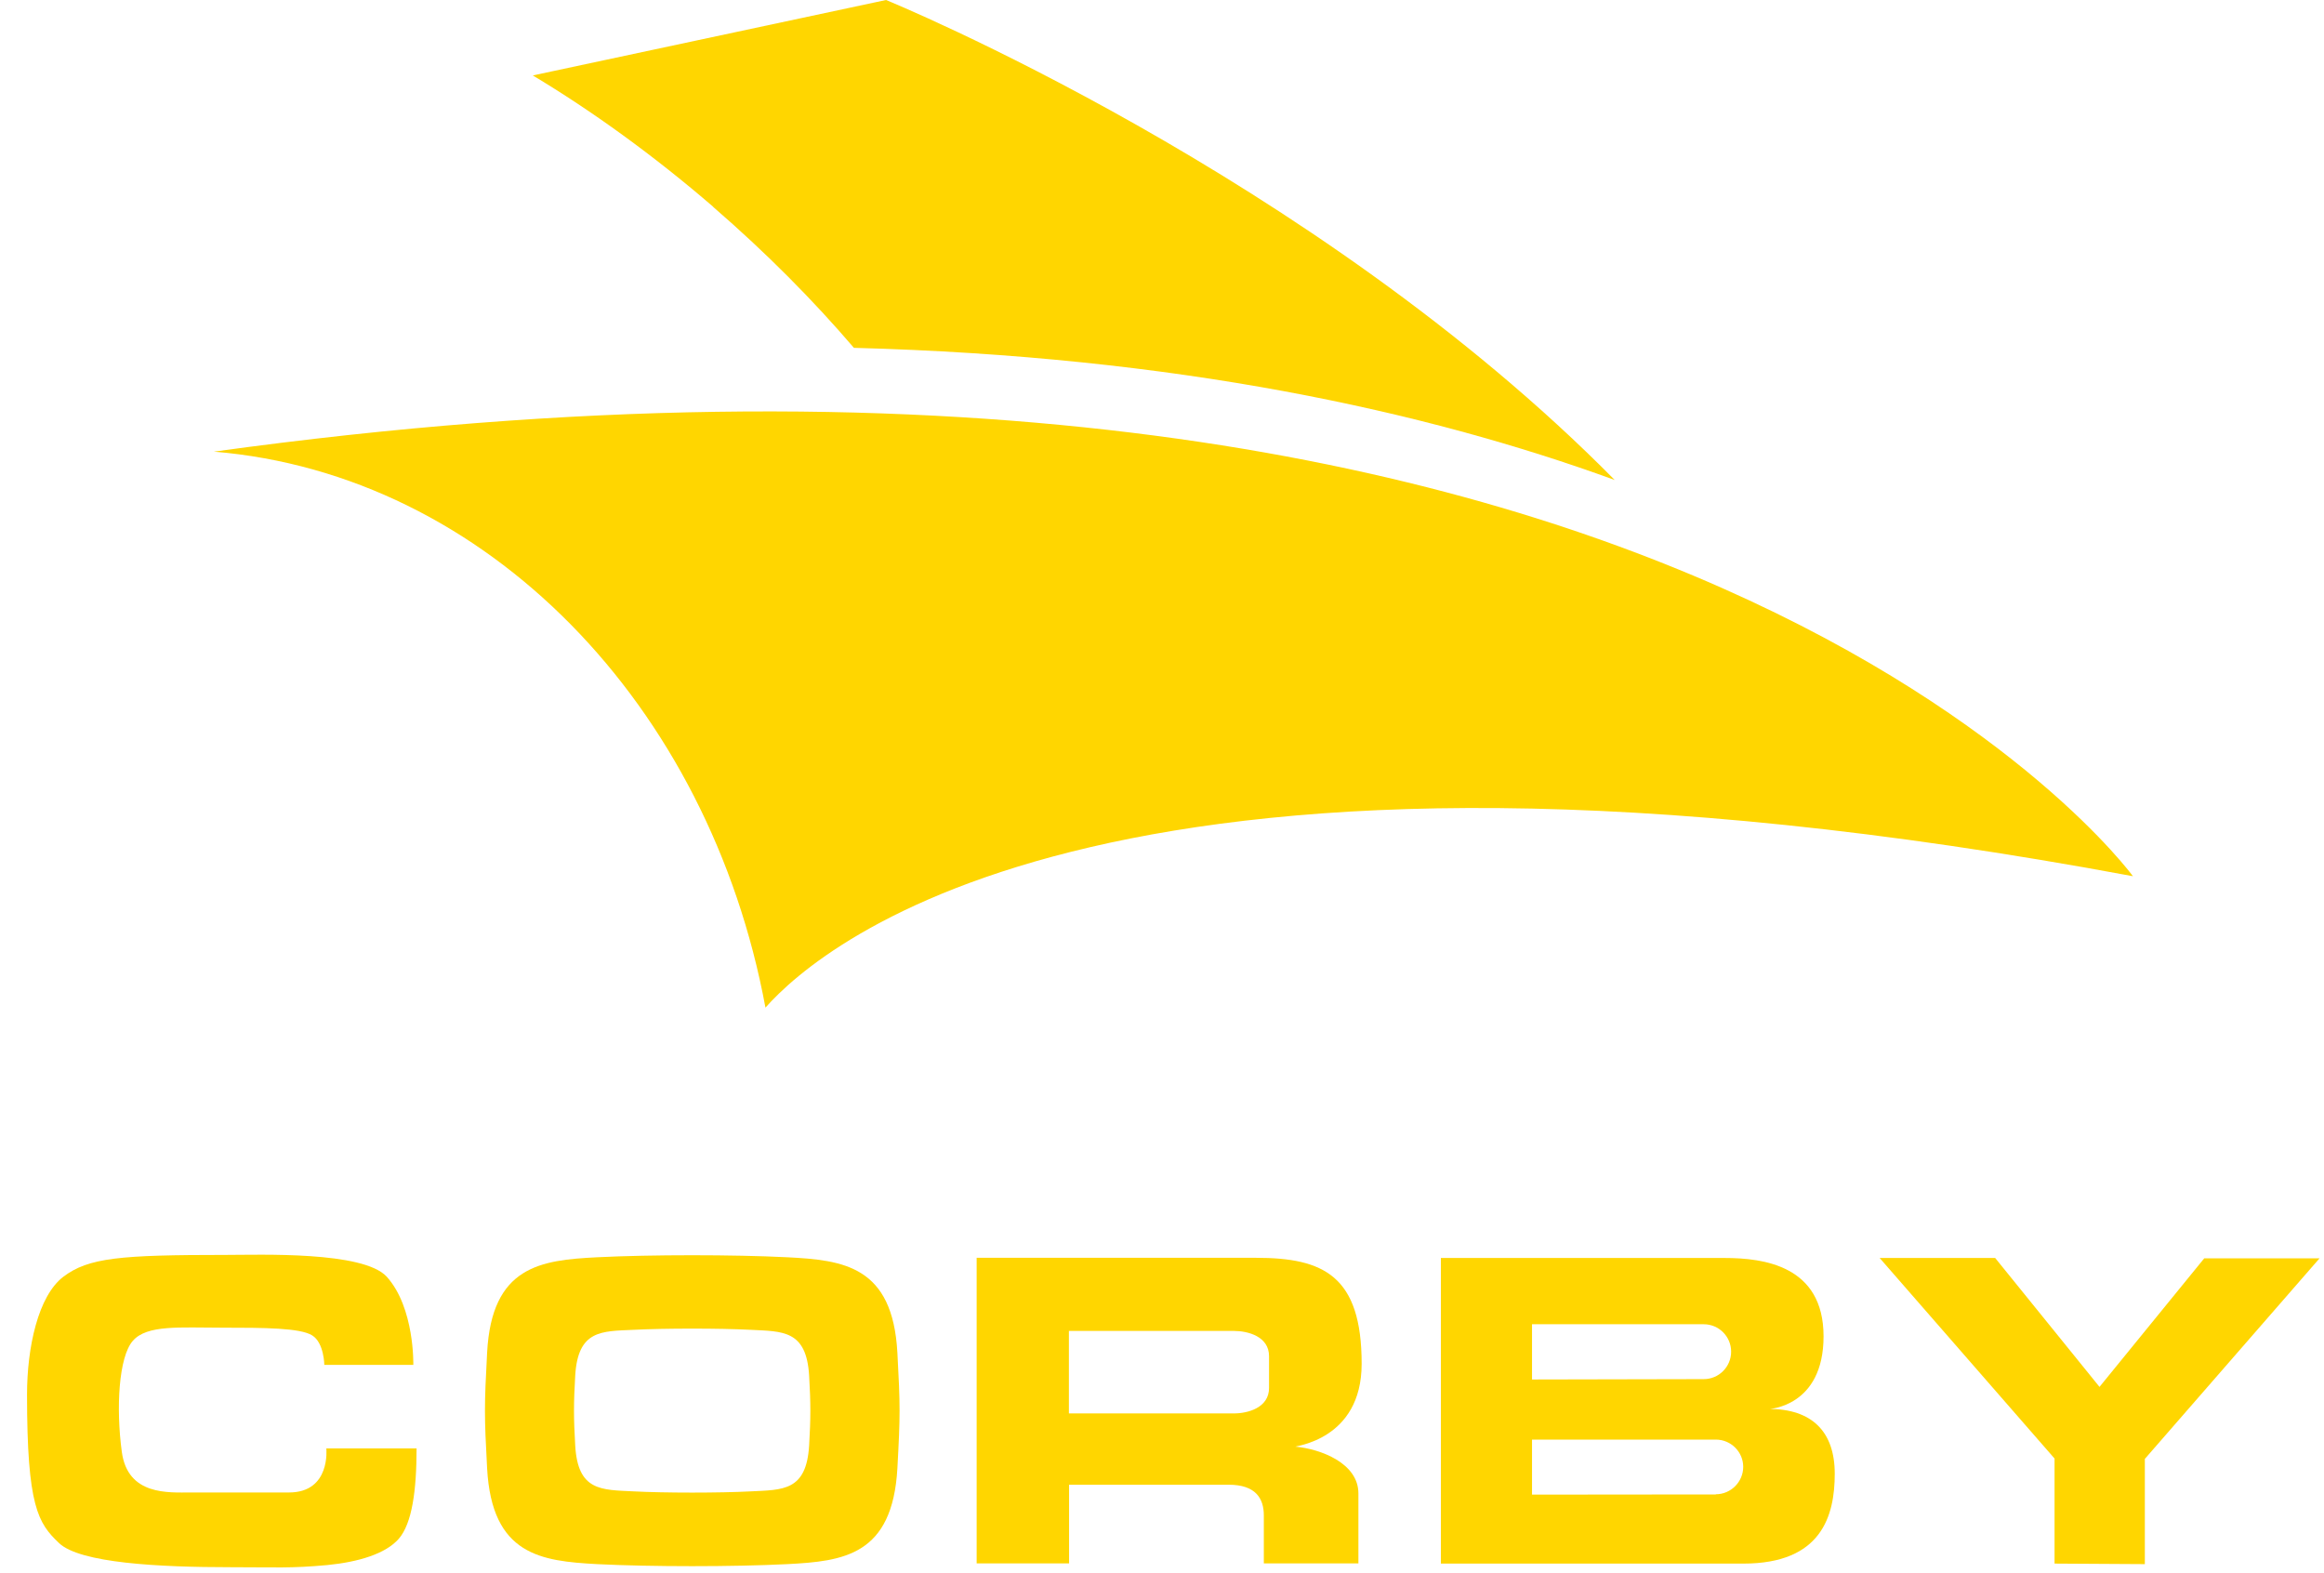
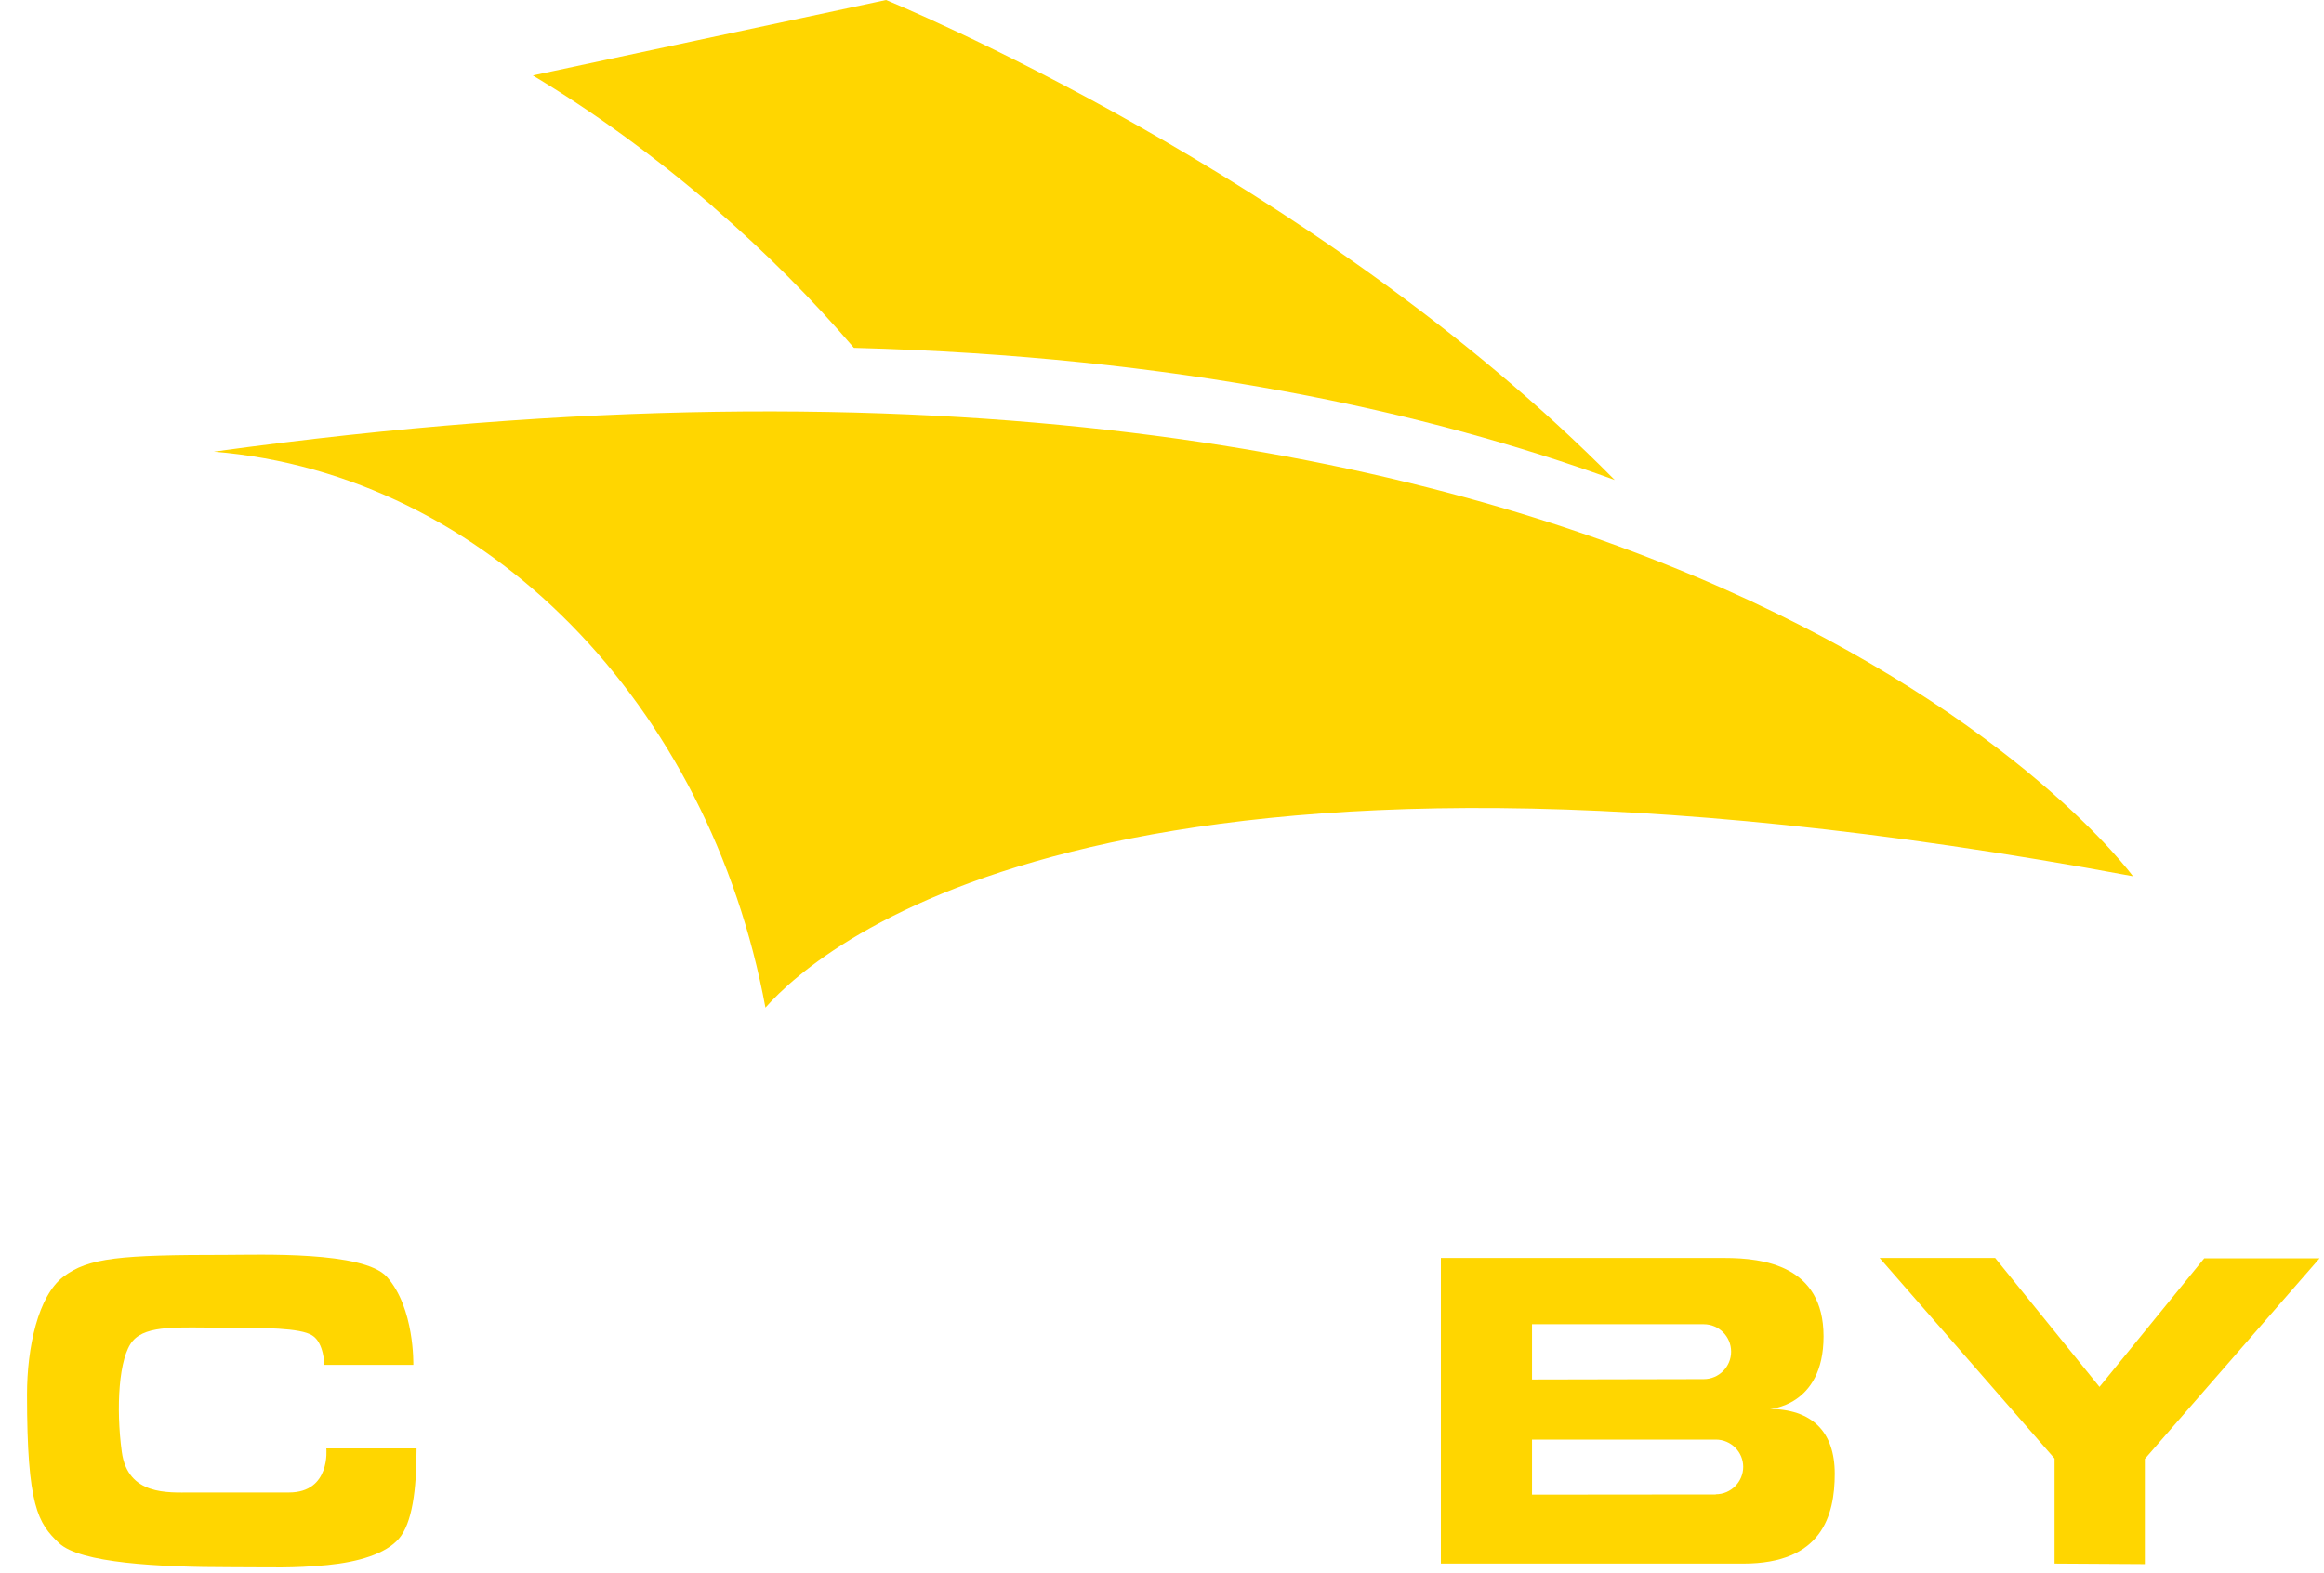
<svg xmlns="http://www.w3.org/2000/svg" width="65" height="44" viewBox="0 0 65 44" fill="none">
  <g clip-path="url(#clip0_139_307)">
    <path d="M9.066 38.171H11.56C11.56 38.171 11.6 36.576 10.818 35.707C10.162 34.985 7.259 35.096 6.325 35.096C3.361 35.096 2.478 35.172 1.771 35.707C1.064 36.248 0.756 37.686 0.756 39.004C0.756 42.129 1.064 42.598 1.65 43.154C2.236 43.714 4.437 43.83 6.451 43.83C7.713 43.83 8.122 43.865 9.157 43.77C10.025 43.684 10.787 43.457 11.156 43.032C11.524 42.603 11.651 41.69 11.651 40.508H9.127C9.127 40.508 9.258 41.74 8.082 41.74H5.345C4.709 41.74 3.573 41.831 3.407 40.604C3.24 39.377 3.321 37.949 3.715 37.499C4.108 37.045 5.032 37.131 6.209 37.131C7.385 37.131 8.4 37.136 8.733 37.348C9.066 37.555 9.071 38.176 9.071 38.176" fill="#FFD600" />
    <path d="M52.572 35.182L57.464 40.791V43.729L59.989 43.744V40.801L64.875 35.192H61.65L58.721 38.787L55.803 35.182H52.572Z" fill="#FFD600" />
-     <path d="M22.631 40.422C22.555 41.705 21.894 41.664 21 41.709C20.132 41.755 18.582 41.755 17.719 41.709C16.82 41.664 16.159 41.705 16.088 40.422C16.043 39.645 16.043 39.256 16.088 38.474C16.164 37.191 16.825 37.232 17.719 37.191C18.587 37.146 20.132 37.146 21 37.191C21.894 37.237 22.555 37.196 22.631 38.474C22.676 39.261 22.676 39.65 22.631 40.422ZM25.099 37.832C24.968 35.404 23.59 35.242 22.02 35.162C20.5 35.086 18.219 35.086 16.699 35.162C15.129 35.242 13.751 35.404 13.624 37.832C13.544 39.322 13.544 39.589 13.624 41.063C13.756 43.497 15.134 43.658 16.699 43.744C18.219 43.82 20.5 43.82 22.02 43.744C23.59 43.663 24.963 43.502 25.099 41.063C25.18 39.589 25.18 39.317 25.099 37.827" fill="#FFD600" />
-     <path d="M35.494 38.817C35.494 39.372 34.899 39.529 34.51 39.529H29.896V37.222H34.51C34.899 37.222 35.494 37.373 35.494 37.929V38.817ZM36.226 40.463C36.176 40.438 38.084 40.291 38.084 38.141C38.084 35.677 37.014 35.177 35.131 35.177H27.316V43.724H29.901V41.523H34.363C35.121 41.523 35.348 41.907 35.348 42.381V43.724H37.993V41.765C37.993 40.922 36.938 40.523 36.231 40.458" fill="#FFD600" />
    <path d="M47.989 41.795C47.565 41.795 42.849 41.8 42.849 41.8V40.261H47.989C48.413 40.261 48.756 40.604 48.756 41.023C48.756 41.442 48.413 41.79 47.989 41.79M42.849 37.035H47.651C48.075 37.035 48.418 37.378 48.418 37.802C48.418 38.226 48.075 38.57 47.651 38.57C47.226 38.57 42.849 38.58 42.849 38.58V37.035ZM49.463 39.408C49.463 39.408 51.003 39.352 51.003 37.373C51.003 35.394 49.322 35.182 48.236 35.182H40.3V43.729H48.761C50.947 43.729 51.316 42.396 51.316 41.215C51.316 40.034 50.674 39.403 49.468 39.403" fill="#FFD600" />
    <path d="M5.981 12.631C13.604 13.262 19.839 19.709 21.409 28.18C22.989 26.393 31.309 19.224 59.656 24.505C59.656 24.505 46.908 6.972 5.981 12.631Z" fill="#FFD600" />
    <path d="M19.95 5.79C21.434 7.073 22.752 8.406 23.883 9.728C32.874 9.965 39.856 11.49 45.162 13.424C36.716 4.867 24.782 0 24.782 0L14.902 2.11C16.553 3.1 18.269 4.337 19.95 5.785V5.79Z" fill="#FFD600" />
  </g>
  <defs>
    <clipPath id="clip0_139_307">
      <rect width="64.114" height="43.84" fill="white" transform="translate(0.761)" />
    </clipPath>
  </defs>
</svg>